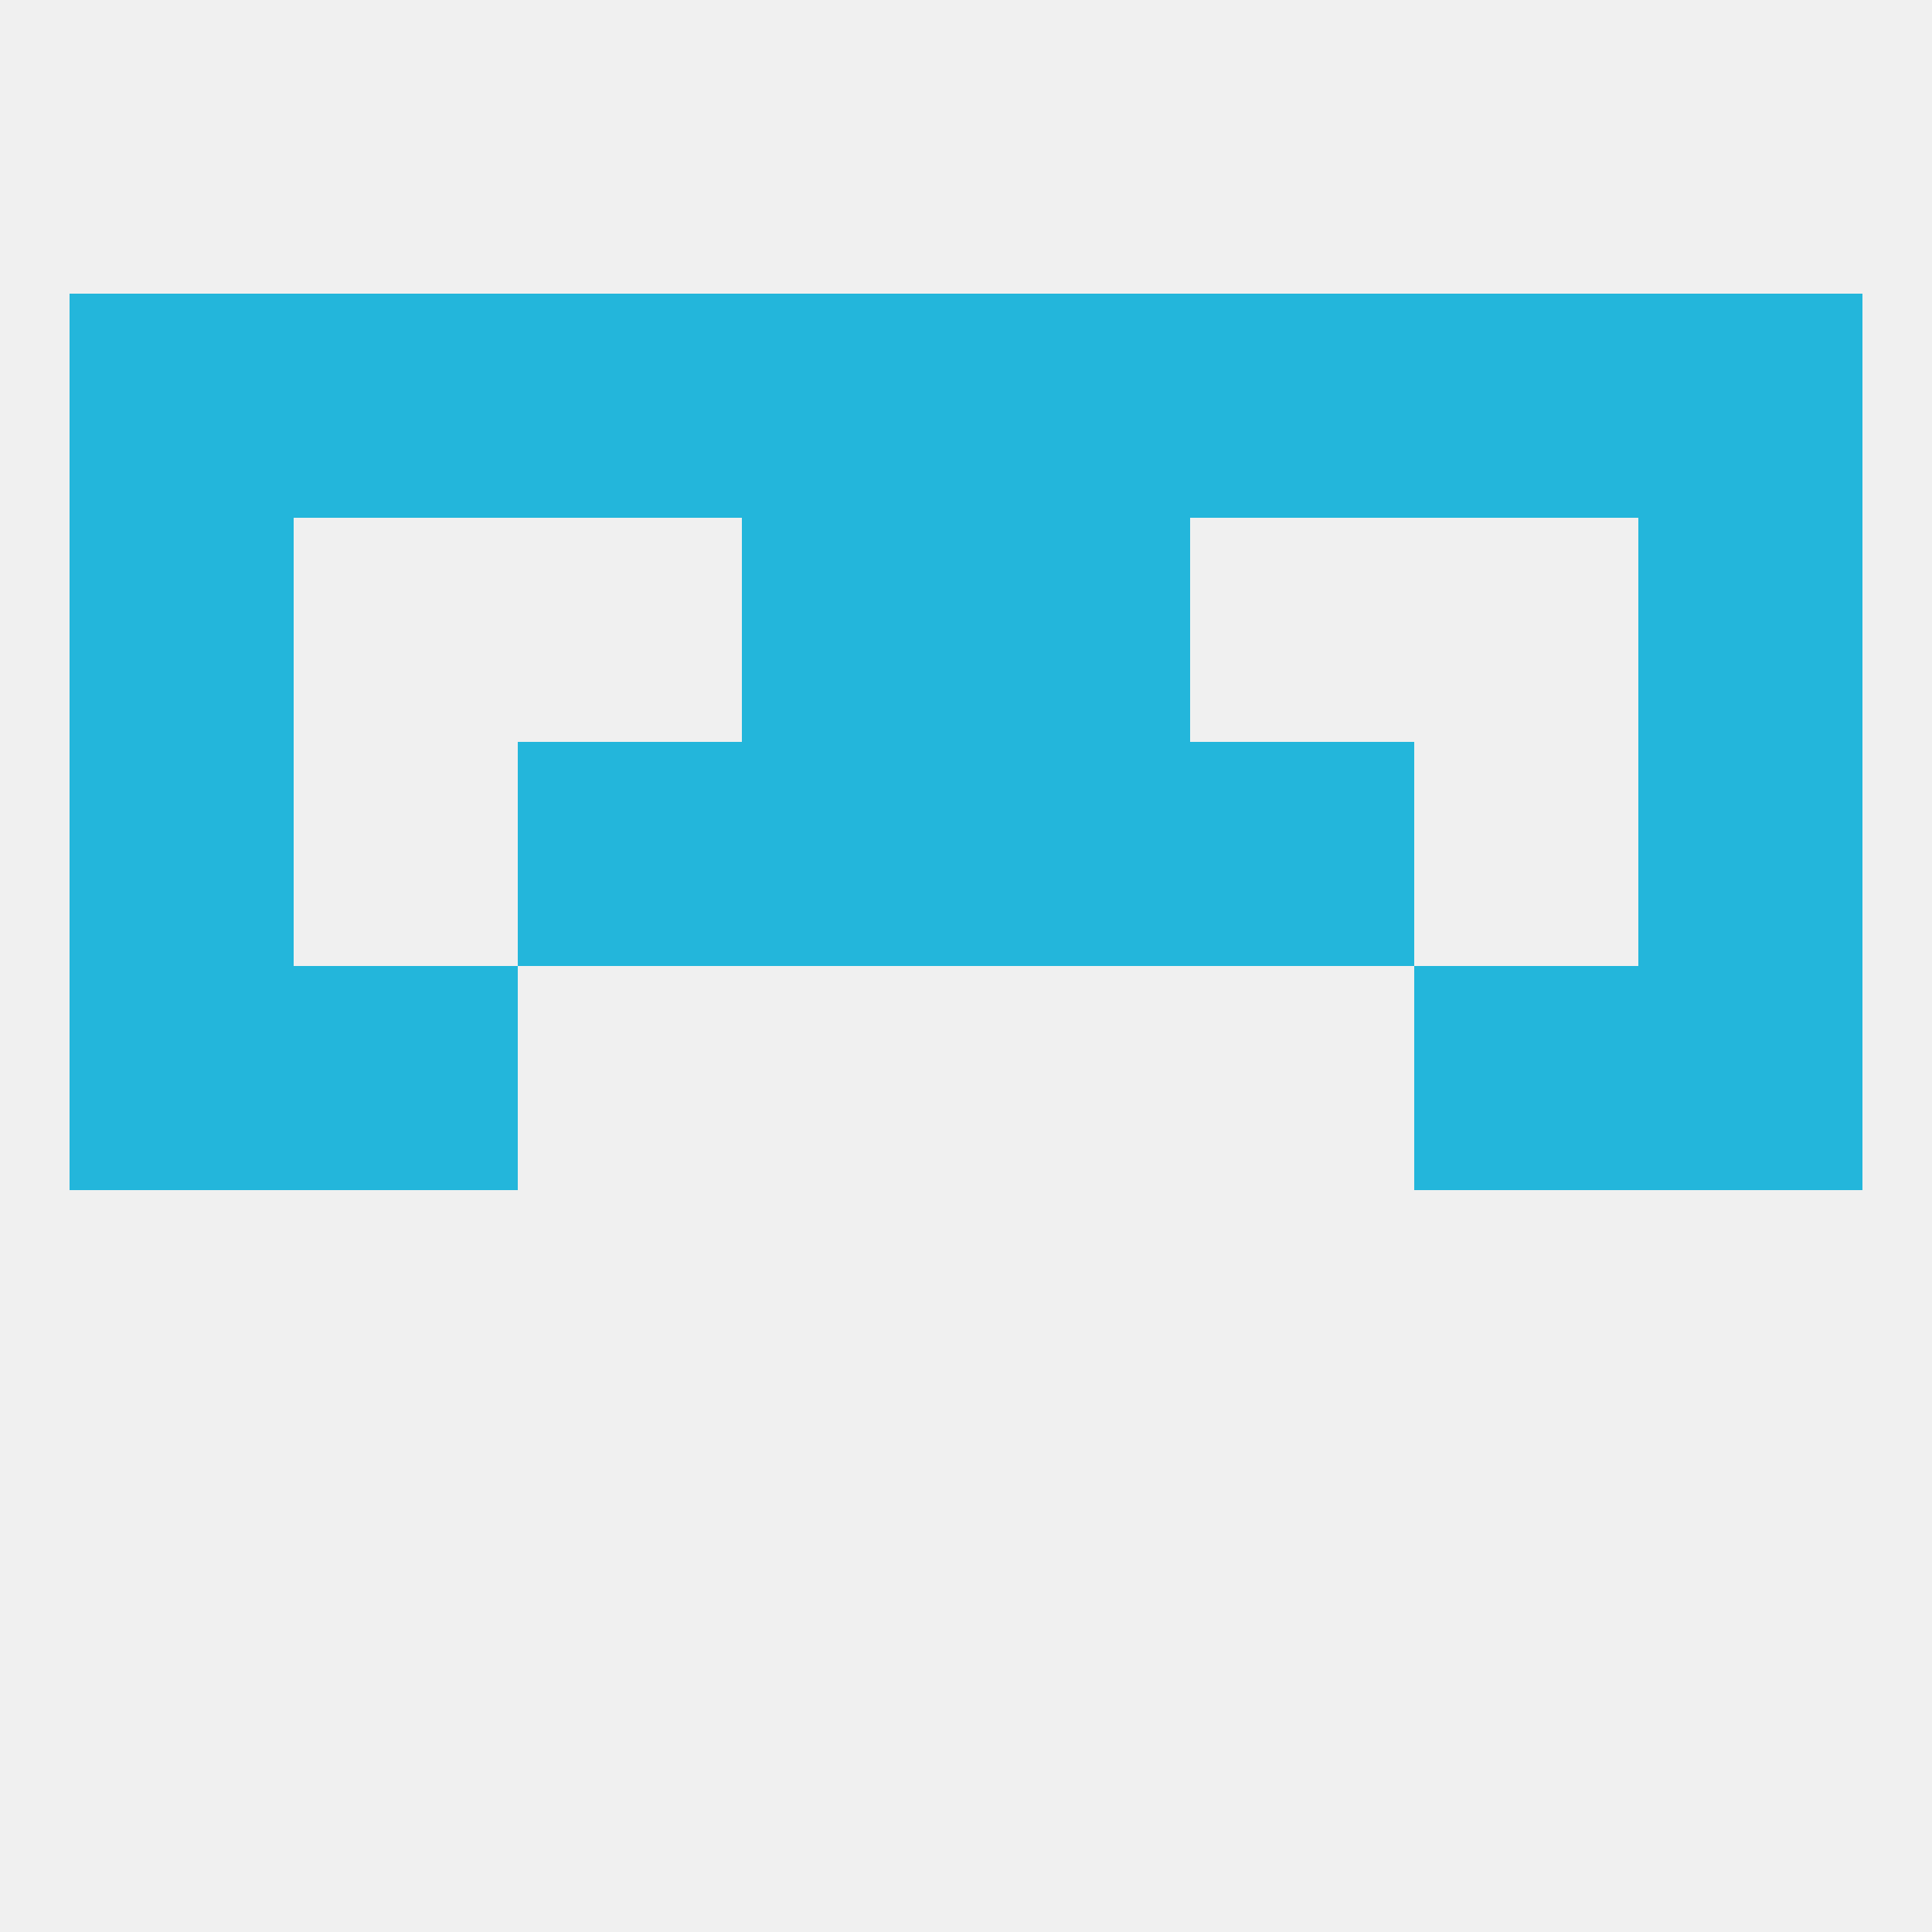
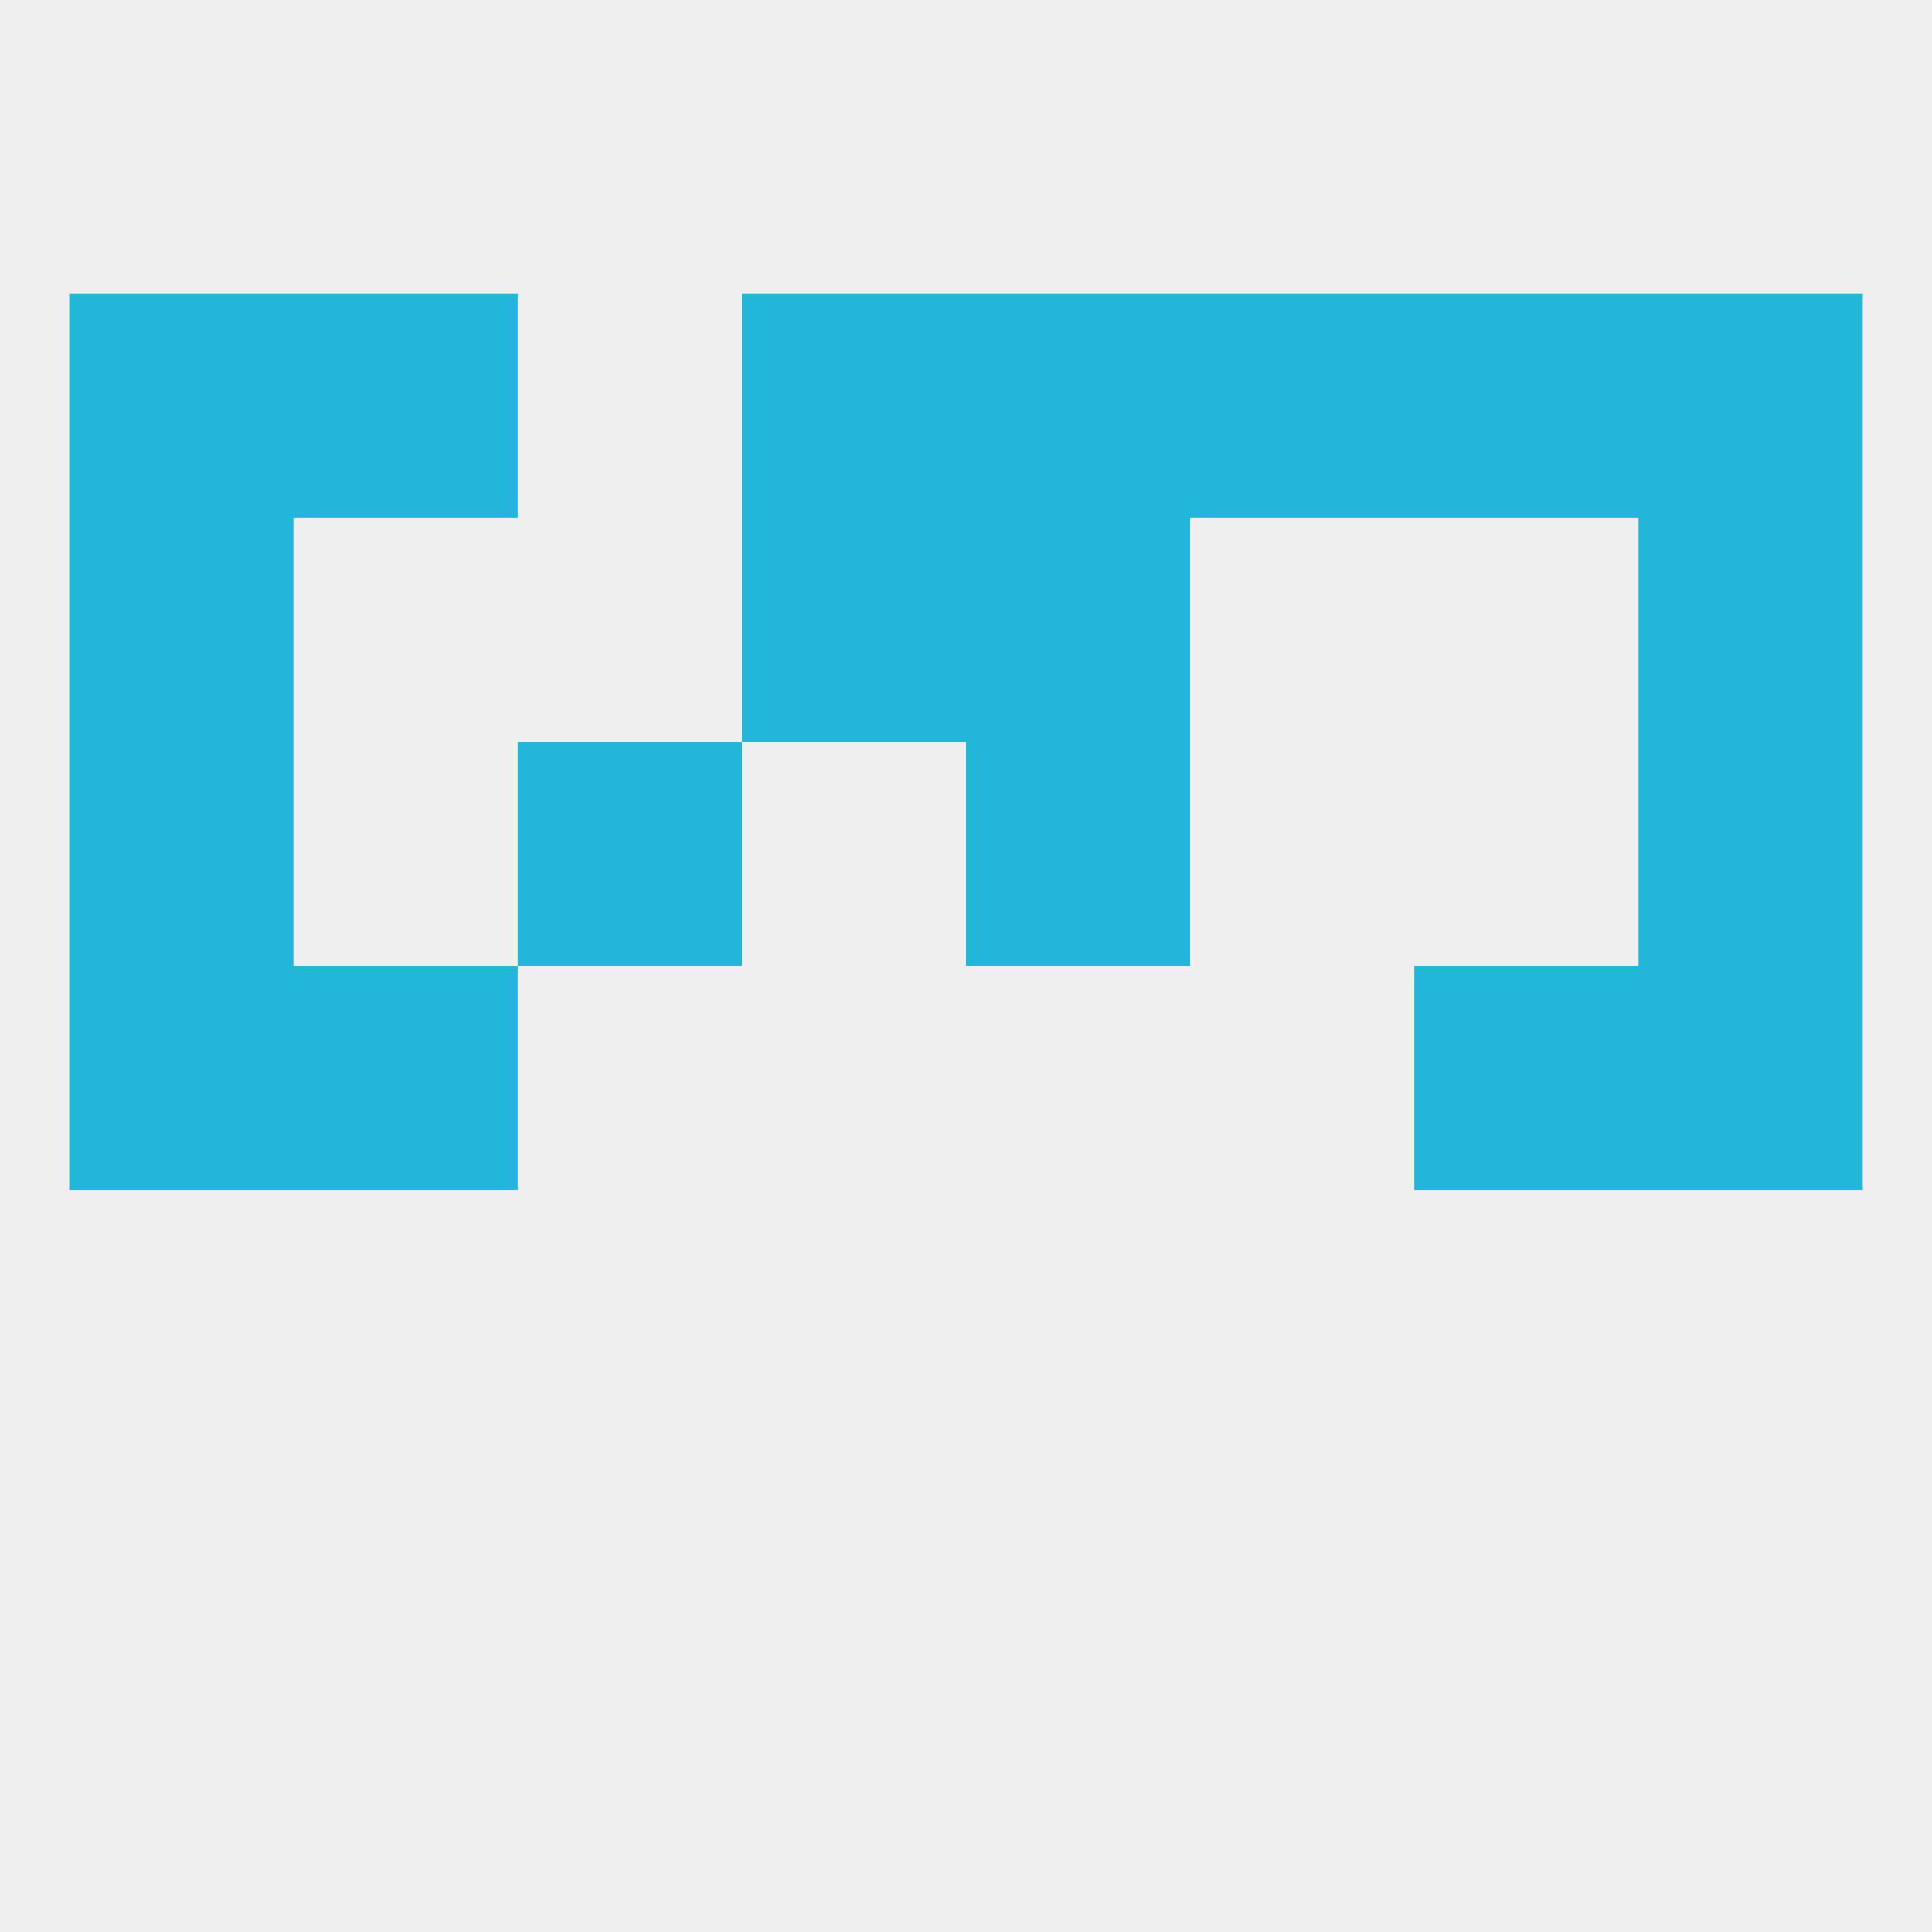
<svg xmlns="http://www.w3.org/2000/svg" version="1.1" baseprofile="full" width="250" height="250" viewBox="0 0 250 250">
  <rect width="100%" height="100%" fill="rgba(240,240,240,255)" />
  <rect x="38" y="125" width="29" height="29" fill="rgba(35,182,219,255)" />
  <rect x="183" y="125" width="29" height="29" fill="rgba(35,182,219,255)" />
  <rect x="9" y="125" width="29" height="29" fill="rgba(35,182,219,255)" />
  <rect x="212" y="125" width="29" height="29" fill="rgba(35,182,219,255)" />
-   <rect x="96" y="96" width="29" height="29" fill="rgba(35,182,219,255)" />
  <rect x="125" y="96" width="29" height="29" fill="rgba(35,182,219,255)" />
  <rect x="9" y="96" width="29" height="29" fill="rgba(35,182,219,255)" />
  <rect x="212" y="96" width="29" height="29" fill="rgba(35,182,219,255)" />
  <rect x="67" y="96" width="29" height="29" fill="rgba(35,182,219,255)" />
-   <rect x="154" y="96" width="29" height="29" fill="rgba(35,182,219,255)" />
  <rect x="96" y="67" width="29" height="29" fill="rgba(35,182,219,255)" />
  <rect x="125" y="67" width="29" height="29" fill="rgba(35,182,219,255)" />
  <rect x="9" y="67" width="29" height="29" fill="rgba(35,182,219,255)" />
  <rect x="212" y="67" width="29" height="29" fill="rgba(35,182,219,255)" />
  <rect x="96" y="38" width="29" height="29" fill="rgba(35,182,219,255)" />
  <rect x="9" y="38" width="29" height="29" fill="rgba(35,182,219,255)" />
  <rect x="212" y="38" width="29" height="29" fill="rgba(35,182,219,255)" />
  <rect x="125" y="38" width="29" height="29" fill="rgba(35,182,219,255)" />
  <rect x="38" y="38" width="29" height="29" fill="rgba(35,182,219,255)" />
  <rect x="183" y="38" width="29" height="29" fill="rgba(35,182,219,255)" />
-   <rect x="67" y="38" width="29" height="29" fill="rgba(35,182,219,255)" />
  <rect x="154" y="38" width="29" height="29" fill="rgba(35,182,219,255)" />
</svg>